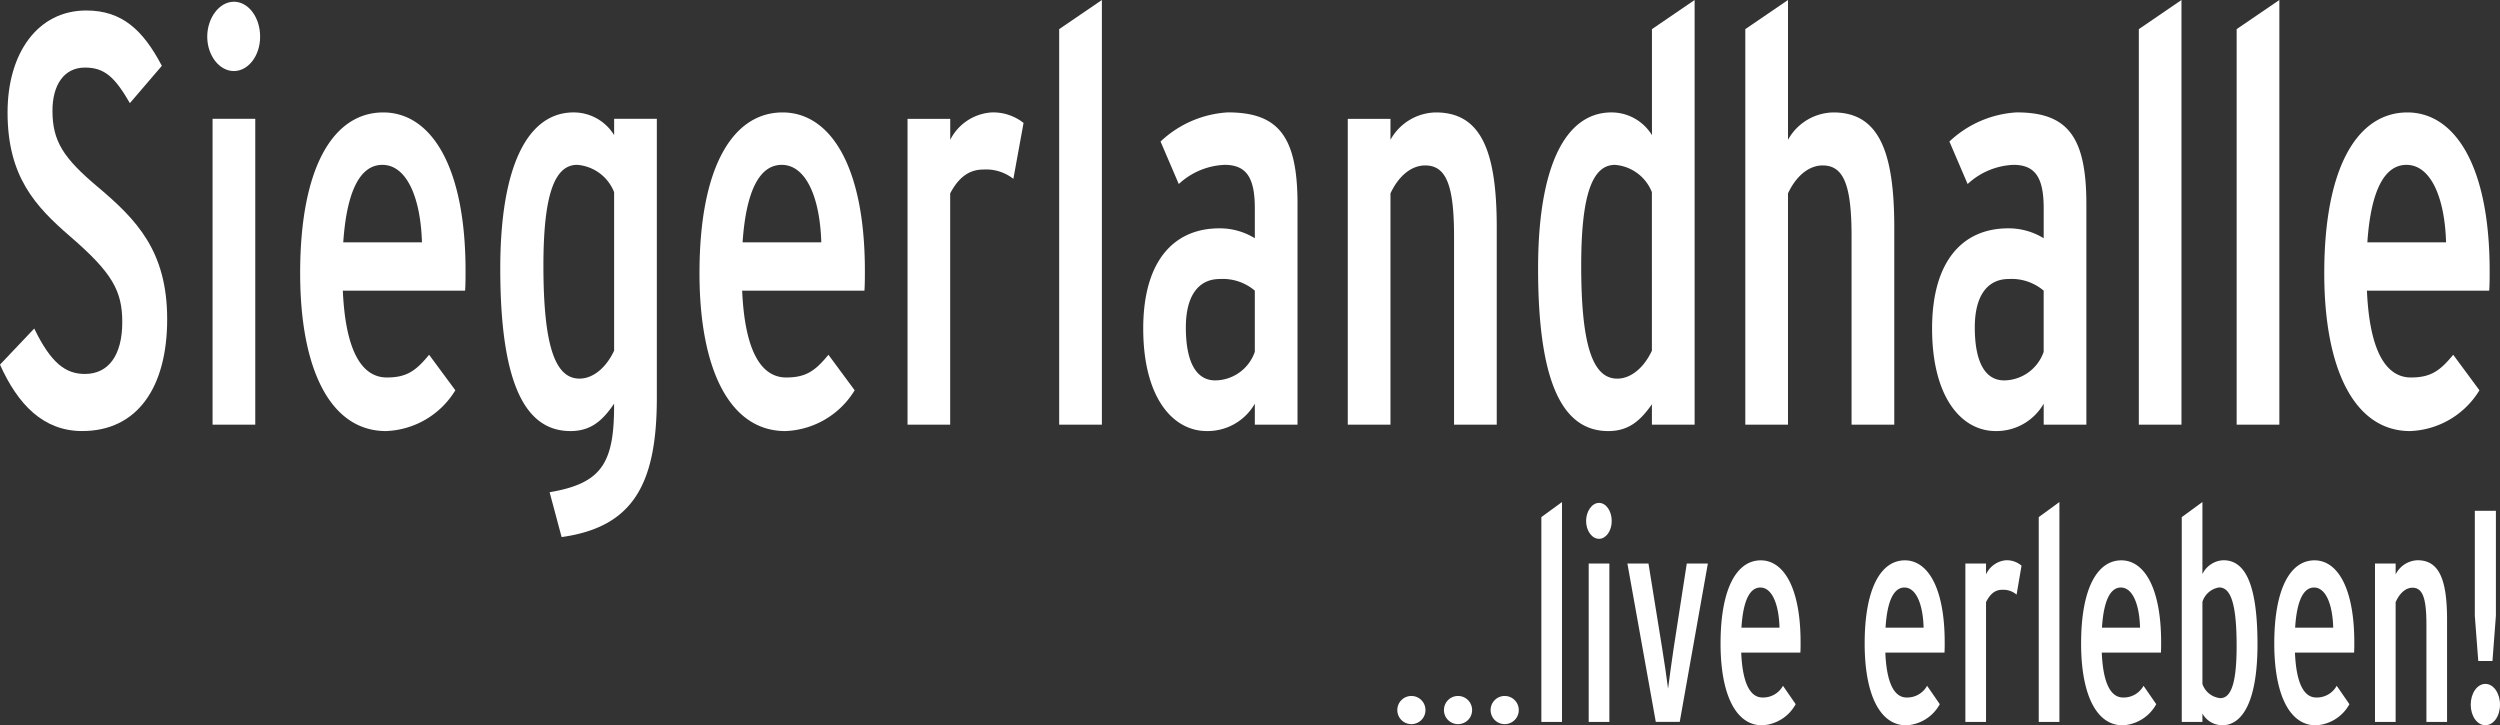
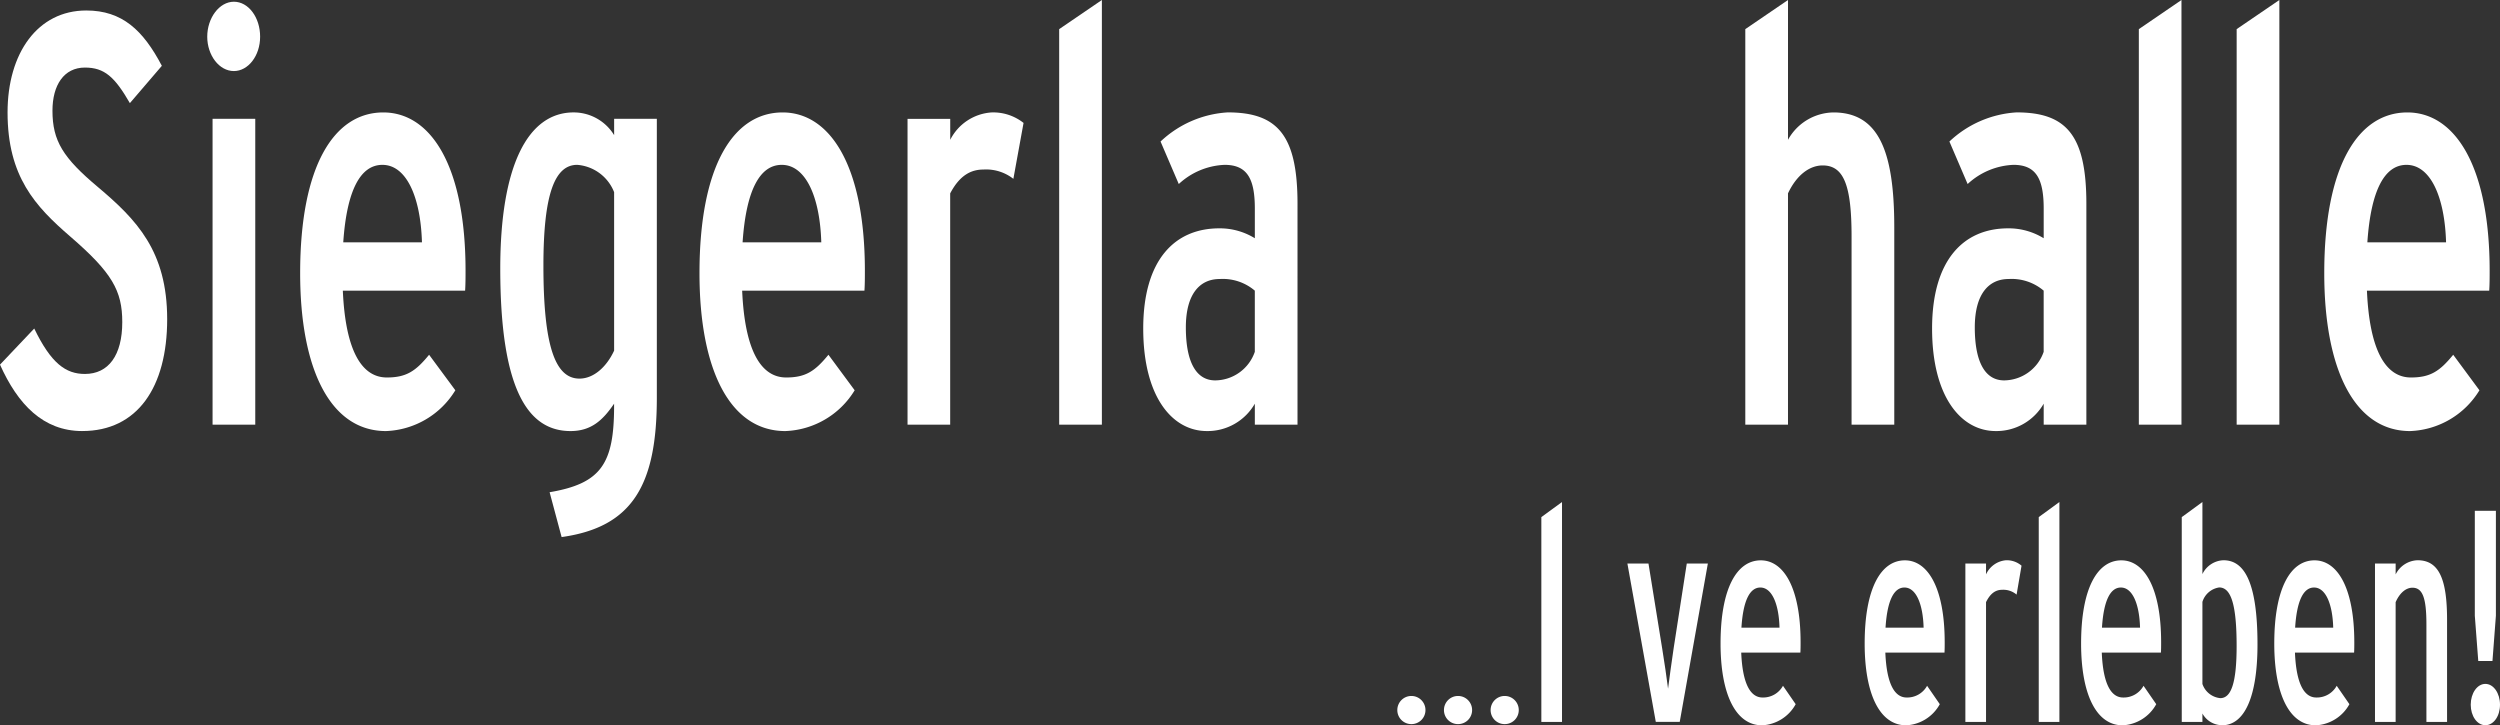
<svg xmlns="http://www.w3.org/2000/svg" width="234.561" height="68.045" viewBox="0 0 234.561 68.045">
  <rect x="0" y="0" width="234.561" height="68.045" fill="#333333" stroke="none" />
  <path d="M716.46,358.74a1.312,1.312,0,0,1-1.32-1.32,1.32,1.32,0,1,1,2.64,0,1.311,1.311,0,0,1-1.32,1.32" transform="translate(-584.037 -290.801)" fill="#fff" />
  <path d="M740.33,358.74a1.312,1.312,0,0,1-1.32-1.32,1.32,1.32,0,1,1,2.64,0,1.311,1.311,0,0,1-1.32,1.32" transform="translate(-603.531 -290.801)" fill="#fff" />
  <path d="M764.21,358.74a1.312,1.312,0,0,1-1.32-1.32,1.32,1.32,0,1,1,2.64,0,1.311,1.311,0,0,1-1.32,1.32" transform="translate(-623.033 -290.801)" fill="#fff" />
  <path d="M788.85,277.56V258.345l1.938-1.415v20.63Z" transform="translate(-644.234 -209.828)" fill="#fff" />
-   <path d="M812.962,260.758c-.666,0-1.212-.764-1.212-1.67s.545-1.7,1.212-1.7,1.192.764,1.192,1.7-.544,1.67-1.192,1.67m-.968,2.321h1.938v14.857h-1.938Z" transform="translate(-662.935 -210.204)" fill="#fff" />
  <path d="M837.794,303.268h-2.24l-2.664-14.857h1.978l1.292,8.008c.161.962.464,3.029.545,3.734.081-.708.383-2.831.524-3.791l1.232-7.953h1.978L837.8,303.267Z" transform="translate(-680.2 -235.537)" fill="#fff" />
  <path d="M888.049,295.4H882.5c.121,2.942.867,4.216,2,4.216a2.123,2.123,0,0,0,1.918-1.1l1.192,1.727a3.812,3.812,0,0,1-3.149,1.982c-2.523,0-3.9-3-3.9-7.668,0-5.206,1.534-7.81,3.775-7.81,2.119,0,3.734,2.519,3.734,7.7,0,.255,0,.678-.02.962m-3.754-6.112c-.99,0-1.615,1.217-1.776,3.764h3.573c-.061-2.207-.706-3.764-1.8-3.764" transform="translate(-719.131 -234.173)" fill="#fff" />
  <path d="M961.819,295.4h-5.551c.121,2.942.867,4.216,2,4.216a2.123,2.123,0,0,0,1.917-1.1l1.192,1.727a3.812,3.812,0,0,1-3.149,1.982c-2.523,0-3.9-3-3.9-7.668,0-5.206,1.534-7.81,3.775-7.81,2.119,0,3.734,2.519,3.734,7.7,0,.255,0,.678-.02.962m-3.755-6.112c-.99,0-1.615,1.217-1.776,3.764h3.573c-.06-2.207-.706-3.764-1.8-3.764" transform="translate(-779.377 -234.173)" fill="#fff" />
  <path d="M1010.665,289.955a1.914,1.914,0,0,0-1.353-.453c-.544,0-1.071.255-1.514,1.16V301.9h-1.938V287.04h1.938v1.019a2.267,2.267,0,0,1,1.877-1.329,2.129,2.129,0,0,1,1.454.51l-.464,2.717Z" transform="translate(-821.46 -234.165)" fill="#fff" />
  <path d="M1043.41,277.56V258.345l1.938-1.415v20.63Z" transform="translate(-852.126 -209.828)" fill="#fff" />
  <path d="M1072.589,295.4h-5.551c.121,2.942.867,4.216,2,4.216a2.121,2.121,0,0,0,1.918-1.1l1.192,1.727a3.812,3.812,0,0,1-3.15,1.982c-2.522,0-3.9-3-3.9-7.668,0-5.206,1.534-7.81,3.775-7.81,2.119,0,3.734,2.519,3.734,7.7,0,.255,0,.678-.02.962m-3.755-6.112c-.99,0-1.615,1.217-1.776,3.764h3.573c-.061-2.207-.706-3.764-1.8-3.764" transform="translate(-869.84 -234.173)" fill="#fff" />
  <path d="M1120.4,277.871a2.125,2.125,0,0,1-1.837-1.1v.792h-1.938V258.345l1.938-1.415v6.763a2.283,2.283,0,0,1,1.978-1.3c1.918,0,3.19,1.982,3.19,7.9,0,4.952-1.232,7.584-3.331,7.584m-.262-12.932a1.942,1.942,0,0,0-1.575,1.358V274a1.977,1.977,0,0,0,1.676,1.331c1.01,0,1.534-1.386,1.534-4.895,0-3.877-.524-5.491-1.635-5.491" transform="translate(-911.923 -209.828)" fill="#fff" />
  <path d="M1171.459,295.4h-5.551c.121,2.942.867,4.216,2,4.216a2.121,2.121,0,0,0,1.917-1.1l1.192,1.727a3.812,3.812,0,0,1-3.15,1.982c-2.523,0-3.9-3-3.9-7.668,0-5.206,1.534-7.81,3.775-7.81,2.119,0,3.734,2.519,3.734,7.7,0,.255,0,.678-.02.962m-3.755-6.112c-.99,0-1.615,1.217-1.776,3.764h3.573c-.06-2.207-.706-3.764-1.8-3.764" transform="translate(-950.585 -234.173)" fill="#fff" />
  <path d="M1220.325,301.9v-9.141c0-2.462-.343-3.452-1.313-3.452-.6,0-1.192.48-1.575,1.358V301.9H1215.5V287.04h1.938v1.019a2.382,2.382,0,0,1,2.059-1.329c2.039,0,2.765,1.839,2.765,5.575V301.9h-1.938Z" transform="translate(-992.668 -234.165)" fill="#fff" />
  <path d="M1265.873,281.53c-.766,0-1.373-.849-1.373-1.925s.605-1.952,1.373-1.952,1.373.876,1.373,1.952-.6,1.925-1.373,1.925m.666-6.028h-1.333l-.323-4.244V261.41h1.978v9.848Z" transform="translate(-1032.685 -213.487)" fill="#fff" />
  <path d="M7.718,44.829c-3.672,0-6.05-2.513-7.718-6.231L3.212,35.21c1.586,3.28,2.963,4.262,4.755,4.262,2.211,0,3.505-1.749,3.505-4.864,0-2.952-.961-4.645-4.882-8.033C3.3,23.734.709,20.945.709,14.934c0-5.575,2.836-9.564,7.384-9.564,3.379,0,5.34,1.859,7.093,5.192l-3,3.5C10.763,11.6,9.8,10.725,7.967,10.725c-1.962,0-3.045,1.639-3.045,4.044,0,2.842,1,4.427,4.255,7.159,3.63,3.06,6.508,6.011,6.508,12.406s-2.8,10.494-7.969,10.494" transform="translate(0 -4.386)" fill="#fff" />
  <path d="M108.544,7.394c-1.377,0-2.5-1.476-2.5-3.225s1.127-3.28,2.5-3.28,2.462,1.476,2.462,3.28-1.126,3.225-2.462,3.225m-2,4.482h4.006V40.571h-4.006Z" transform="translate(-86.6 -0.727)" fill="#fff" />
  <path d="M169.1,74.265H157.624c.251,5.685,1.795,8.143,4.13,8.143,1.835,0,2.711-.6,3.964-2.132l2.462,3.333a7.952,7.952,0,0,1-6.508,3.826c-5.216,0-8.052-5.793-8.052-14.811,0-10.057,3.172-15.084,7.8-15.084,4.381,0,7.718,4.864,7.718,14.866,0,.491,0,1.311-.042,1.859m-7.76-11.806c-2.044,0-3.338,2.35-3.672,7.269h7.384c-.125-4.262-1.461-7.269-3.712-7.269" transform="translate(-125.458 -46.991)" fill="#fff" />
  <path d="M261.786,97.374l-1.126-4.209c4.84-.819,6.05-2.678,6.05-8.088v-.218c-1.043,1.531-2.128,2.568-4.088,2.568-3.963,0-6.592-3.826-6.592-15.249,0-9.564,2.545-14.648,6.884-14.648a4.454,4.454,0,0,1,3.8,2.132V58.131h4.006V84.31c0,8.2-2.3,12.132-8.928,13.062m4.922-32.355a4.057,4.057,0,0,0-3.463-2.568c-2.086,0-3.172,2.678-3.172,9.456,0,7.487,1.085,10.6,3.379,10.6,1.335,0,2.545-1.093,3.254-2.623V65.019Z" transform="translate(-209.093 -46.983)" fill="#fff" />
  <path d="M373.466,74.265H361.994c.249,5.685,1.795,8.143,4.13,8.143,1.835,0,2.711-.6,3.964-2.132l2.462,3.333a7.952,7.952,0,0,1-6.508,3.826c-5.216,0-8.052-5.793-8.052-14.811,0-10.057,3.172-15.084,7.8-15.084,4.382,0,7.718,4.864,7.718,14.866,0,.491,0,1.311-.042,1.859m-7.76-11.806c-2.044,0-3.338,2.35-3.672,7.269h7.384c-.125-4.262-1.459-7.269-3.712-7.269" transform="translate(-292.361 -46.991)" fill="#fff" />
  <path d="M474.4,63.771a4.138,4.138,0,0,0-2.8-.874c-1.127,0-2.211.491-3.129,2.24v21.7H464.47V58.141h4.006v1.967a4.692,4.692,0,0,1,3.879-2.568,4.585,4.585,0,0,1,3,.984Z" transform="translate(-379.321 -46.991)" fill="#fff" />
  <path d="M542.08,39.844V2.733L546.086,0V39.844Z" transform="translate(-442.703)" fill="#fff" />
  <path d="M595.562,86.834V84.866a5.108,5.108,0,0,1-4.506,2.568c-3.212,0-5.965-3.17-5.965-9.619s2.962-9.4,7.133-9.4a6.263,6.263,0,0,1,3.338.929V66.558c0-2.787-.709-4.1-2.836-4.1a6.706,6.706,0,0,0-4.3,1.8l-1.71-3.989a10.043,10.043,0,0,1,6.3-2.733c4.715,0,6.55,2.185,6.55,8.581V86.835h-4.006Zm0-12.571a4.635,4.635,0,0,0-3.3-1.093c-1.877,0-3.172,1.421-3.172,4.537,0,3.388,1.043,4.974,2.753,4.974A3.968,3.968,0,0,0,595.56,80V74.265Z" transform="translate(-477.828 -46.991)" fill="#fff" />
-   <path d="M699.751,86.835V69.181c0-4.755-.709-6.668-2.711-6.668-1.252,0-2.462.929-3.254,2.623v21.7H689.78V58.141h4.006v1.967a4.957,4.957,0,0,1,4.255-2.568c4.215,0,5.716,3.553,5.716,10.767V86.835Z" transform="translate(-563.326 -46.991)" fill="#fff" />
-   <path d="M797.86,39.844V37.932c-1.043,1.476-2.128,2.513-4.088,2.513-3.963,0-6.592-3.826-6.592-15.249,0-9.564,2.544-14.648,6.884-14.648a4.454,4.454,0,0,1,3.8,2.132V2.733L801.866,0V39.844Zm0-21.807a4.057,4.057,0,0,0-3.463-2.568c-2.086,0-3.172,2.678-3.172,9.456,0,7.487,1.085,10.6,3.379,10.6,1.335,0,2.545-1.093,3.254-2.623V18.039Z" transform="translate(-642.87)" fill="#fff" />
  <path d="M903.2,39.844V22.19c0-4.755-.709-6.668-2.711-6.668-1.252,0-2.462.929-3.254,2.623v21.7H893.23V2.733L897.236,0V13.117a4.957,4.957,0,0,1,4.255-2.568c4.213,0,5.716,3.553,5.716,10.767V39.844Z" transform="translate(-729.478)" fill="#fff" />
  <path d="M999.292,86.834V84.866a5.108,5.108,0,0,1-4.506,2.568c-3.212,0-5.965-3.17-5.965-9.619s2.963-9.4,7.133-9.4a6.263,6.263,0,0,1,3.338.929V66.558c0-2.787-.709-4.1-2.836-4.1a6.706,6.706,0,0,0-4.3,1.8l-1.71-3.989a10.043,10.043,0,0,1,6.3-2.733c4.715,0,6.55,2.185,6.55,8.581V86.835h-4.006Zm0-12.571A4.638,4.638,0,0,0,996,73.17c-1.877,0-3.172,1.421-3.172,4.537,0,3.388,1.043,4.974,2.754,4.974A3.968,3.968,0,0,0,999.29,80V74.265Z" transform="translate(-807.544 -46.991)" fill="#fff" />
  <path d="M1094.64,39.844V2.733l4-2.733V39.844Z" transform="translate(-893.965)" fill="#fff" />
  <path d="M1144.7,39.844V2.733L1148.706,0V39.844Z" transform="translate(-934.847)" fill="#fff" />
  <path d="M1205.016,74.265h-11.473c.249,5.685,1.795,8.143,4.13,8.143,1.835,0,2.711-.6,3.964-2.132l2.462,3.333a7.952,7.952,0,0,1-6.508,3.826c-5.216,0-8.052-5.793-8.052-14.811,0-10.057,3.172-15.084,7.8-15.084,4.381,0,7.718,4.864,7.718,14.866,0,.491,0,1.311-.042,1.859m-7.76-11.806c-2.044,0-3.338,2.35-3.672,7.269h7.385c-.125-4.262-1.461-7.269-3.713-7.269" transform="translate(-971.467 -46.991)" fill="#fff" />
</svg>